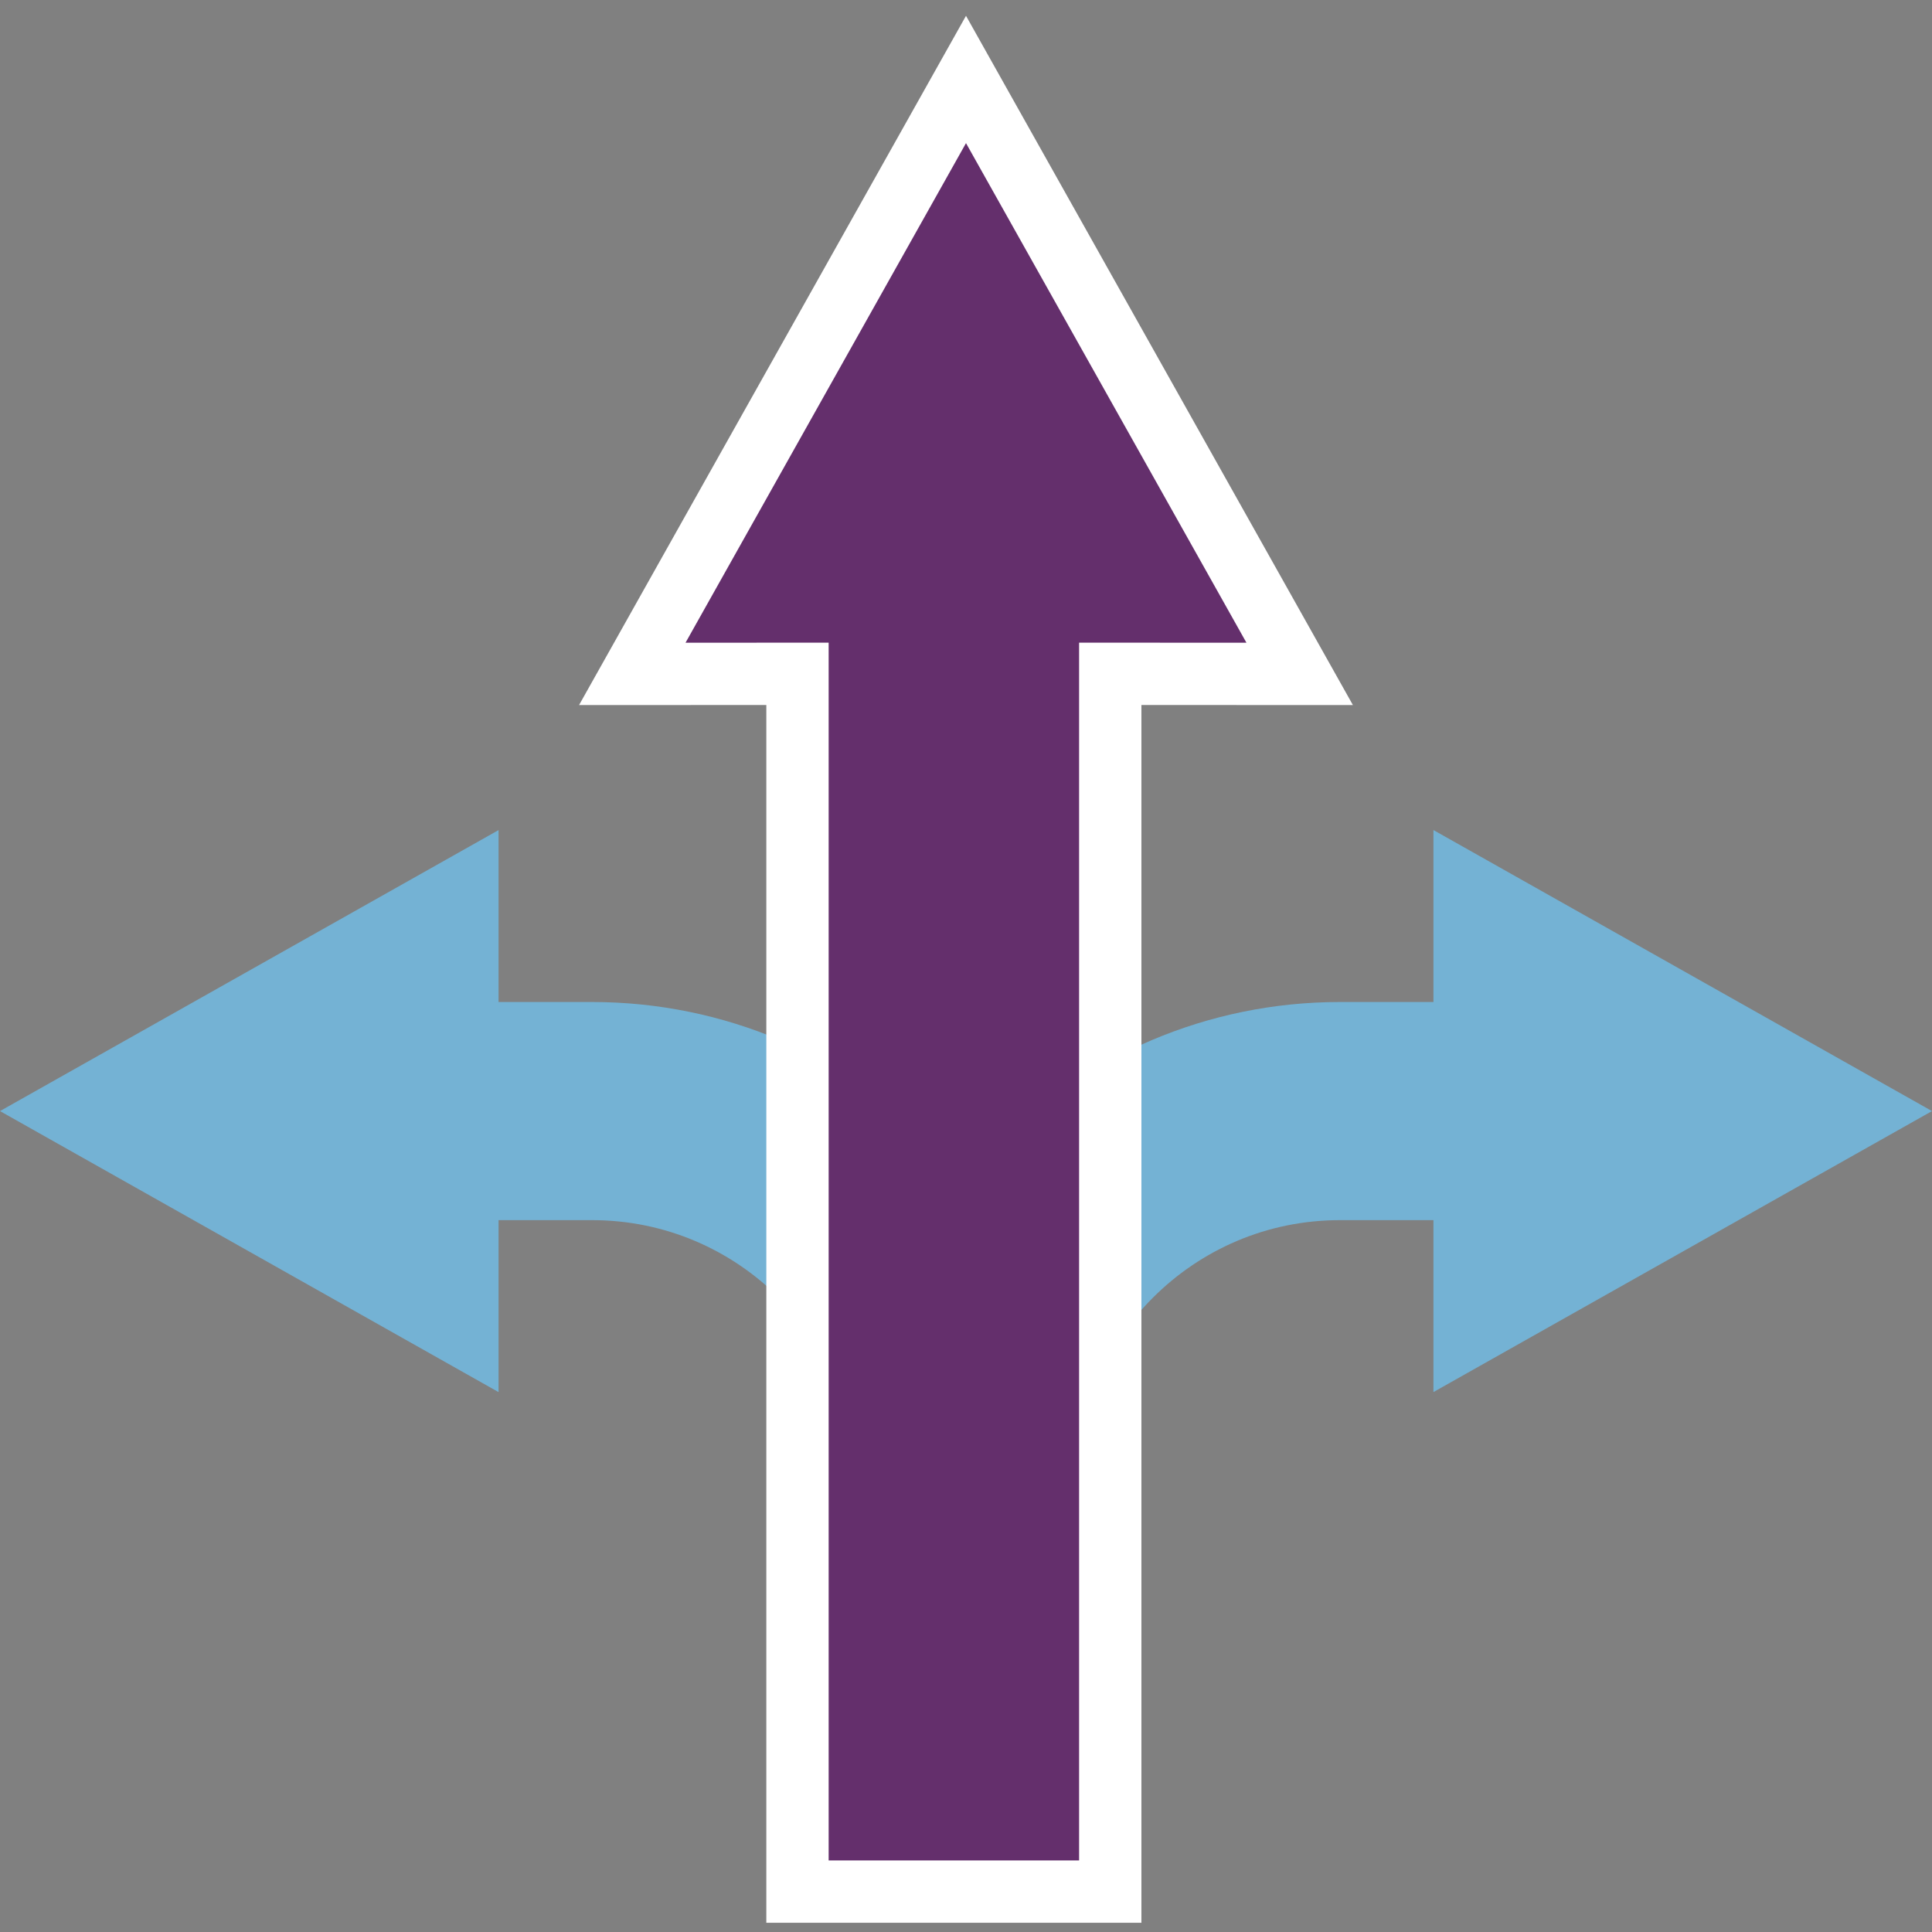
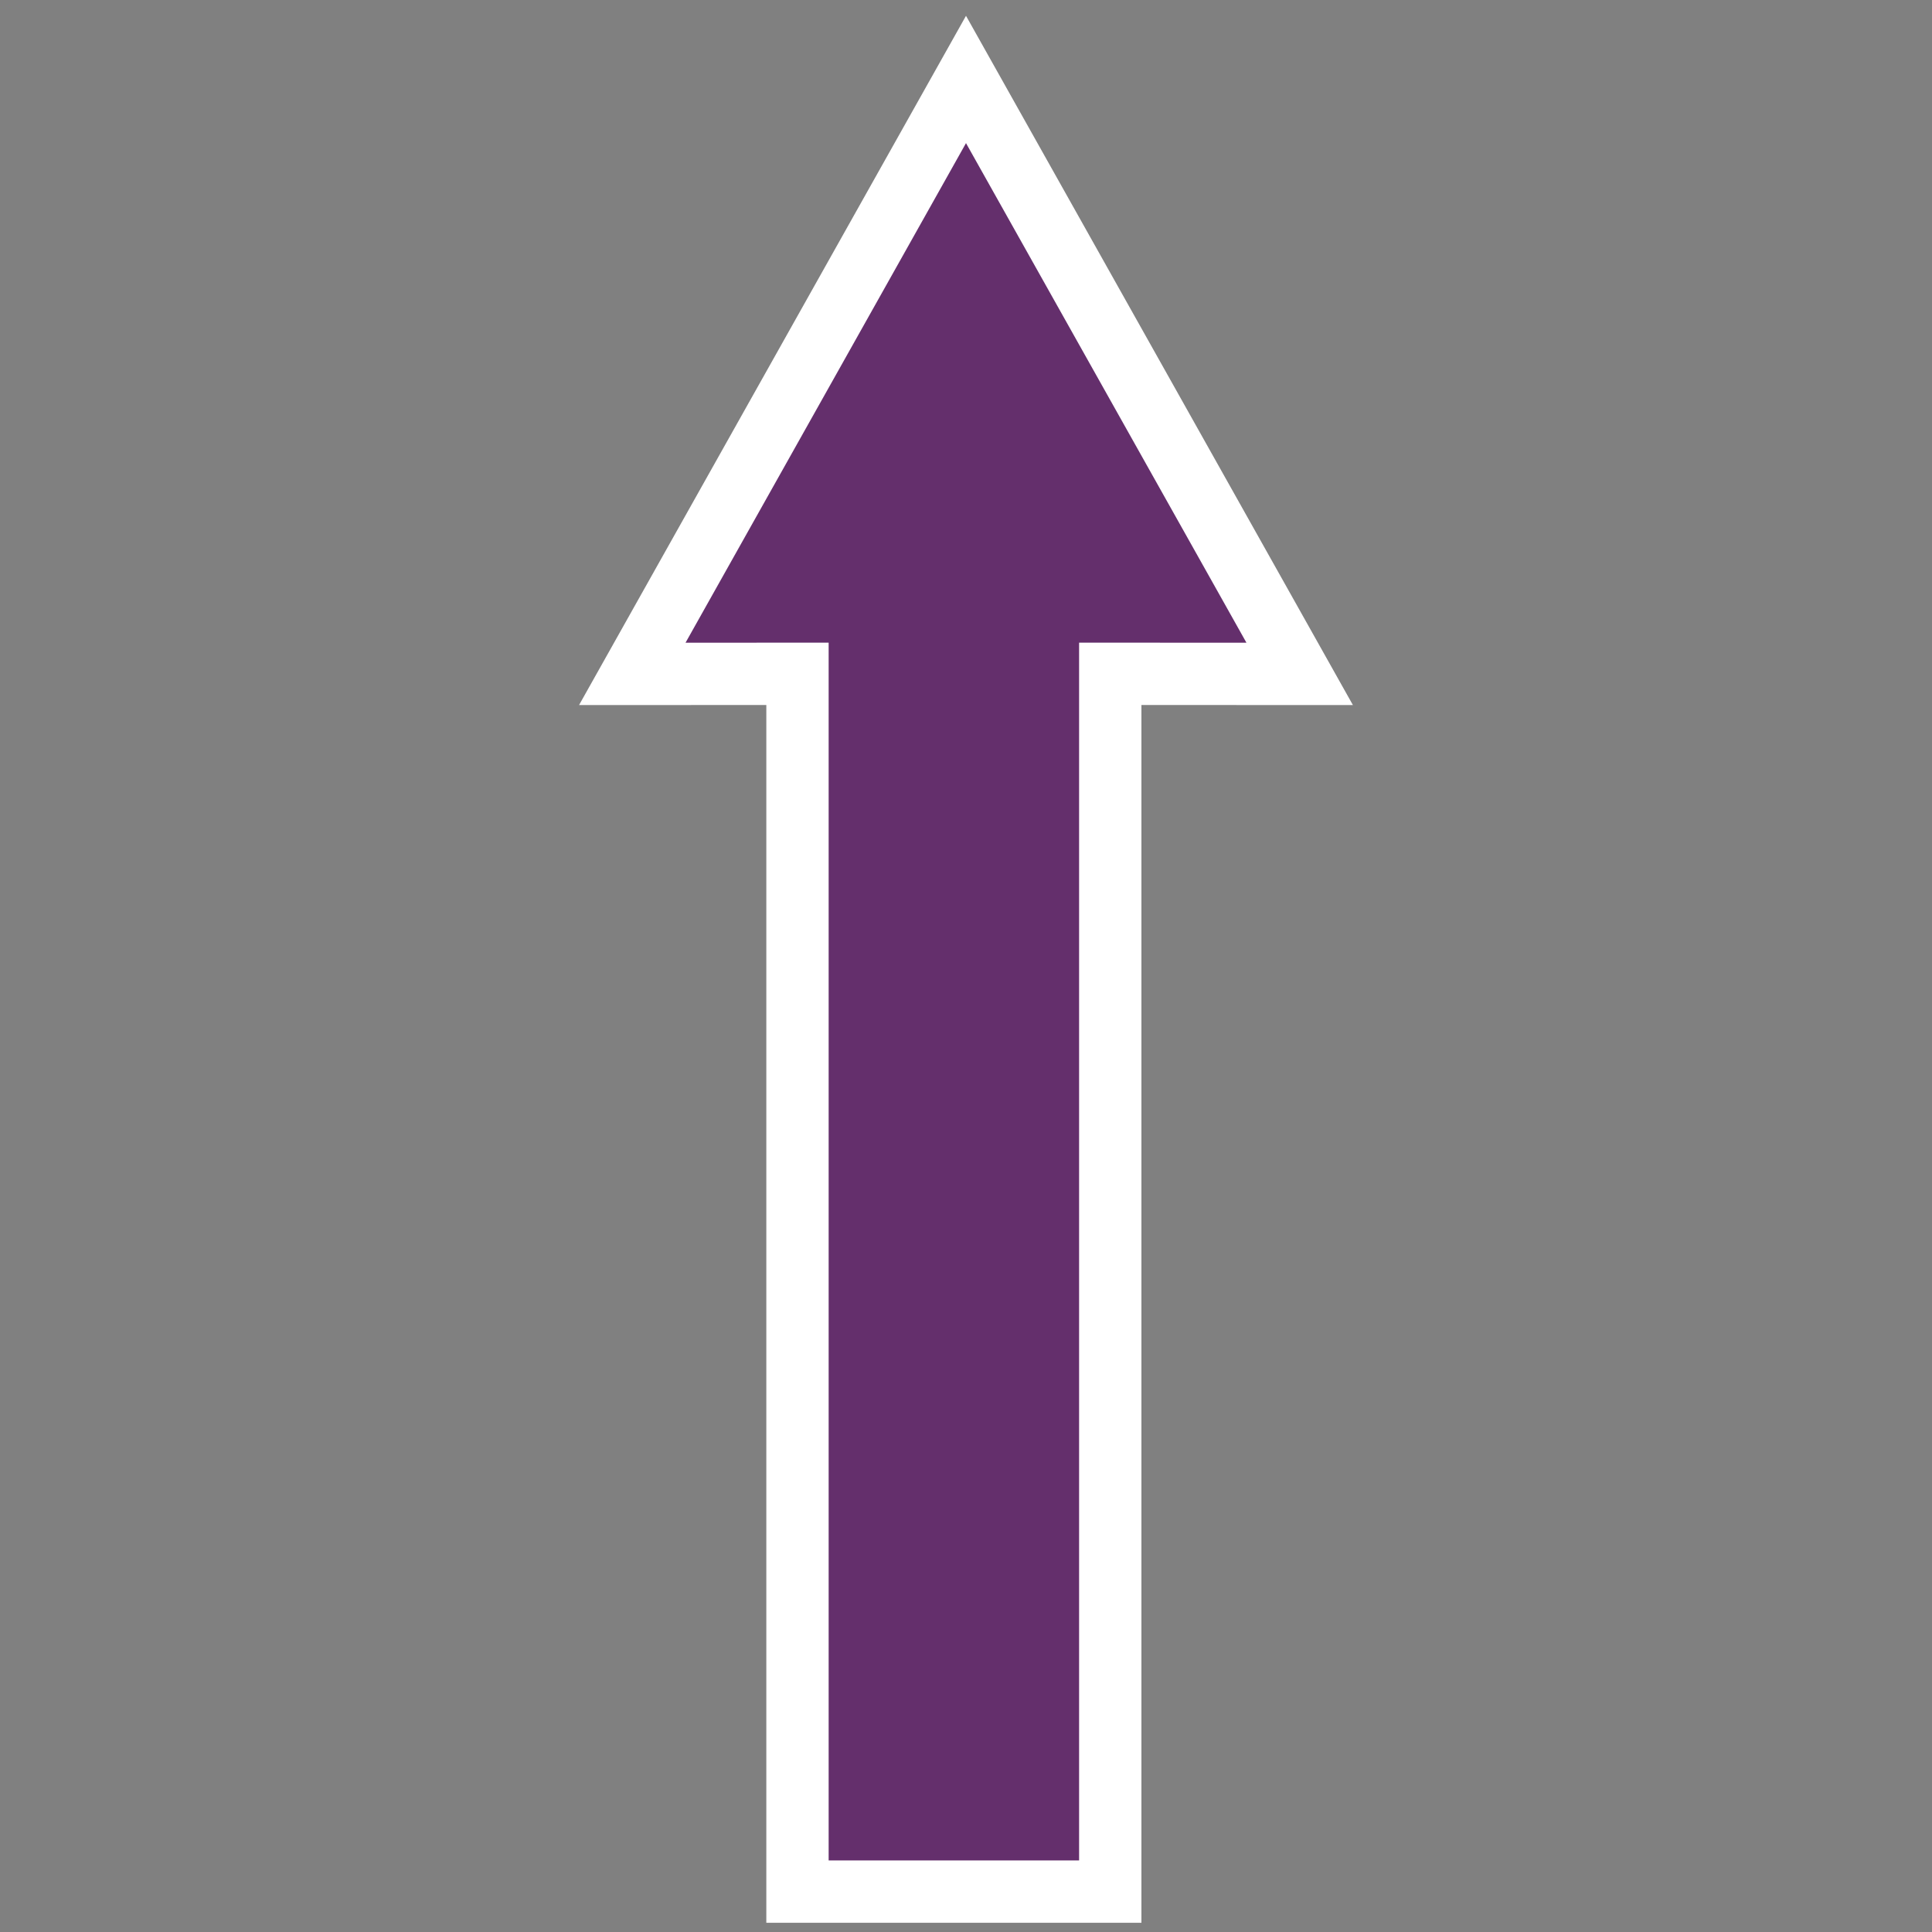
<svg xmlns="http://www.w3.org/2000/svg" width="54px" height="54px" viewBox="0 0 54 54" version="1.1">
  <rect x="0" y="0" width="54" height="54" fill="#808080" stroke="none" />
  <title>icons/xlarge/flexiable</title>
  <g id="QA" stroke="none" stroke-width="1" fill="none" fill-rule="evenodd">
    <g id="About-C3---Desktop" transform="translate(-965, -911)">
      <g id="blocks/benefits/four/desktop" transform="translate(0, 587)">
        <g id="inner" transform="translate(167, 325)">
          <g id="components/features/4-col-with-icon" transform="translate(766, 0)">
            <g id="icons/xlarge/flexiable" transform="translate(32, 3)">
              <g id="three-way-direction-copy" transform="translate(0, 0)">
-                 <path d="M8.71,27.055 L16.548,27.055 C22.32,27.055 27,31.744 27,37.527 L27,42.764" id="Path" stroke="#74B2D4" stroke-width="6.097" />
-                 <path d="M45.29,27.055 L37.452,27.055 C31.68,27.055 27,31.744 27,37.527 L27,42.764" id="Path" stroke="#74B2D4" stroke-width="6.097" />
                <g id="Group-20" transform="translate(19.161, 0)" fill="#642F6C" fill-rule="nonzero" stroke="#FFFFFF" stroke-width="1.742">
                  <g id="Group-21">
                    <path d="M7.839,-1.779 L17.165,14.835 L11.871,14.834 L11.871,48.871 L3.129,48.871 L3.129,14.834 L-1.488,14.835 L7.839,-1.779 Z" id="Combined-Shape" />
                  </g>
                </g>
-                 <polyline id="Path-Copy" fill="#74B2D4" transform="translate(6.968, 27.055) rotate(-90) translate(-6.968, -27.055) " points="-0.887 34.022 6.968 20.087 14.822 34.022" />
-                 <polyline id="Path-Copy-2" fill="#74B2D4" transform="translate(47.032, 27.055) scale(-1, 1) rotate(-90) translate(-47.032, -27.055) " points="39.178 34.022 47.032 20.087 54.887 34.022" />
              </g>
            </g>
          </g>
        </g>
      </g>
    </g>
  </g>
</svg>